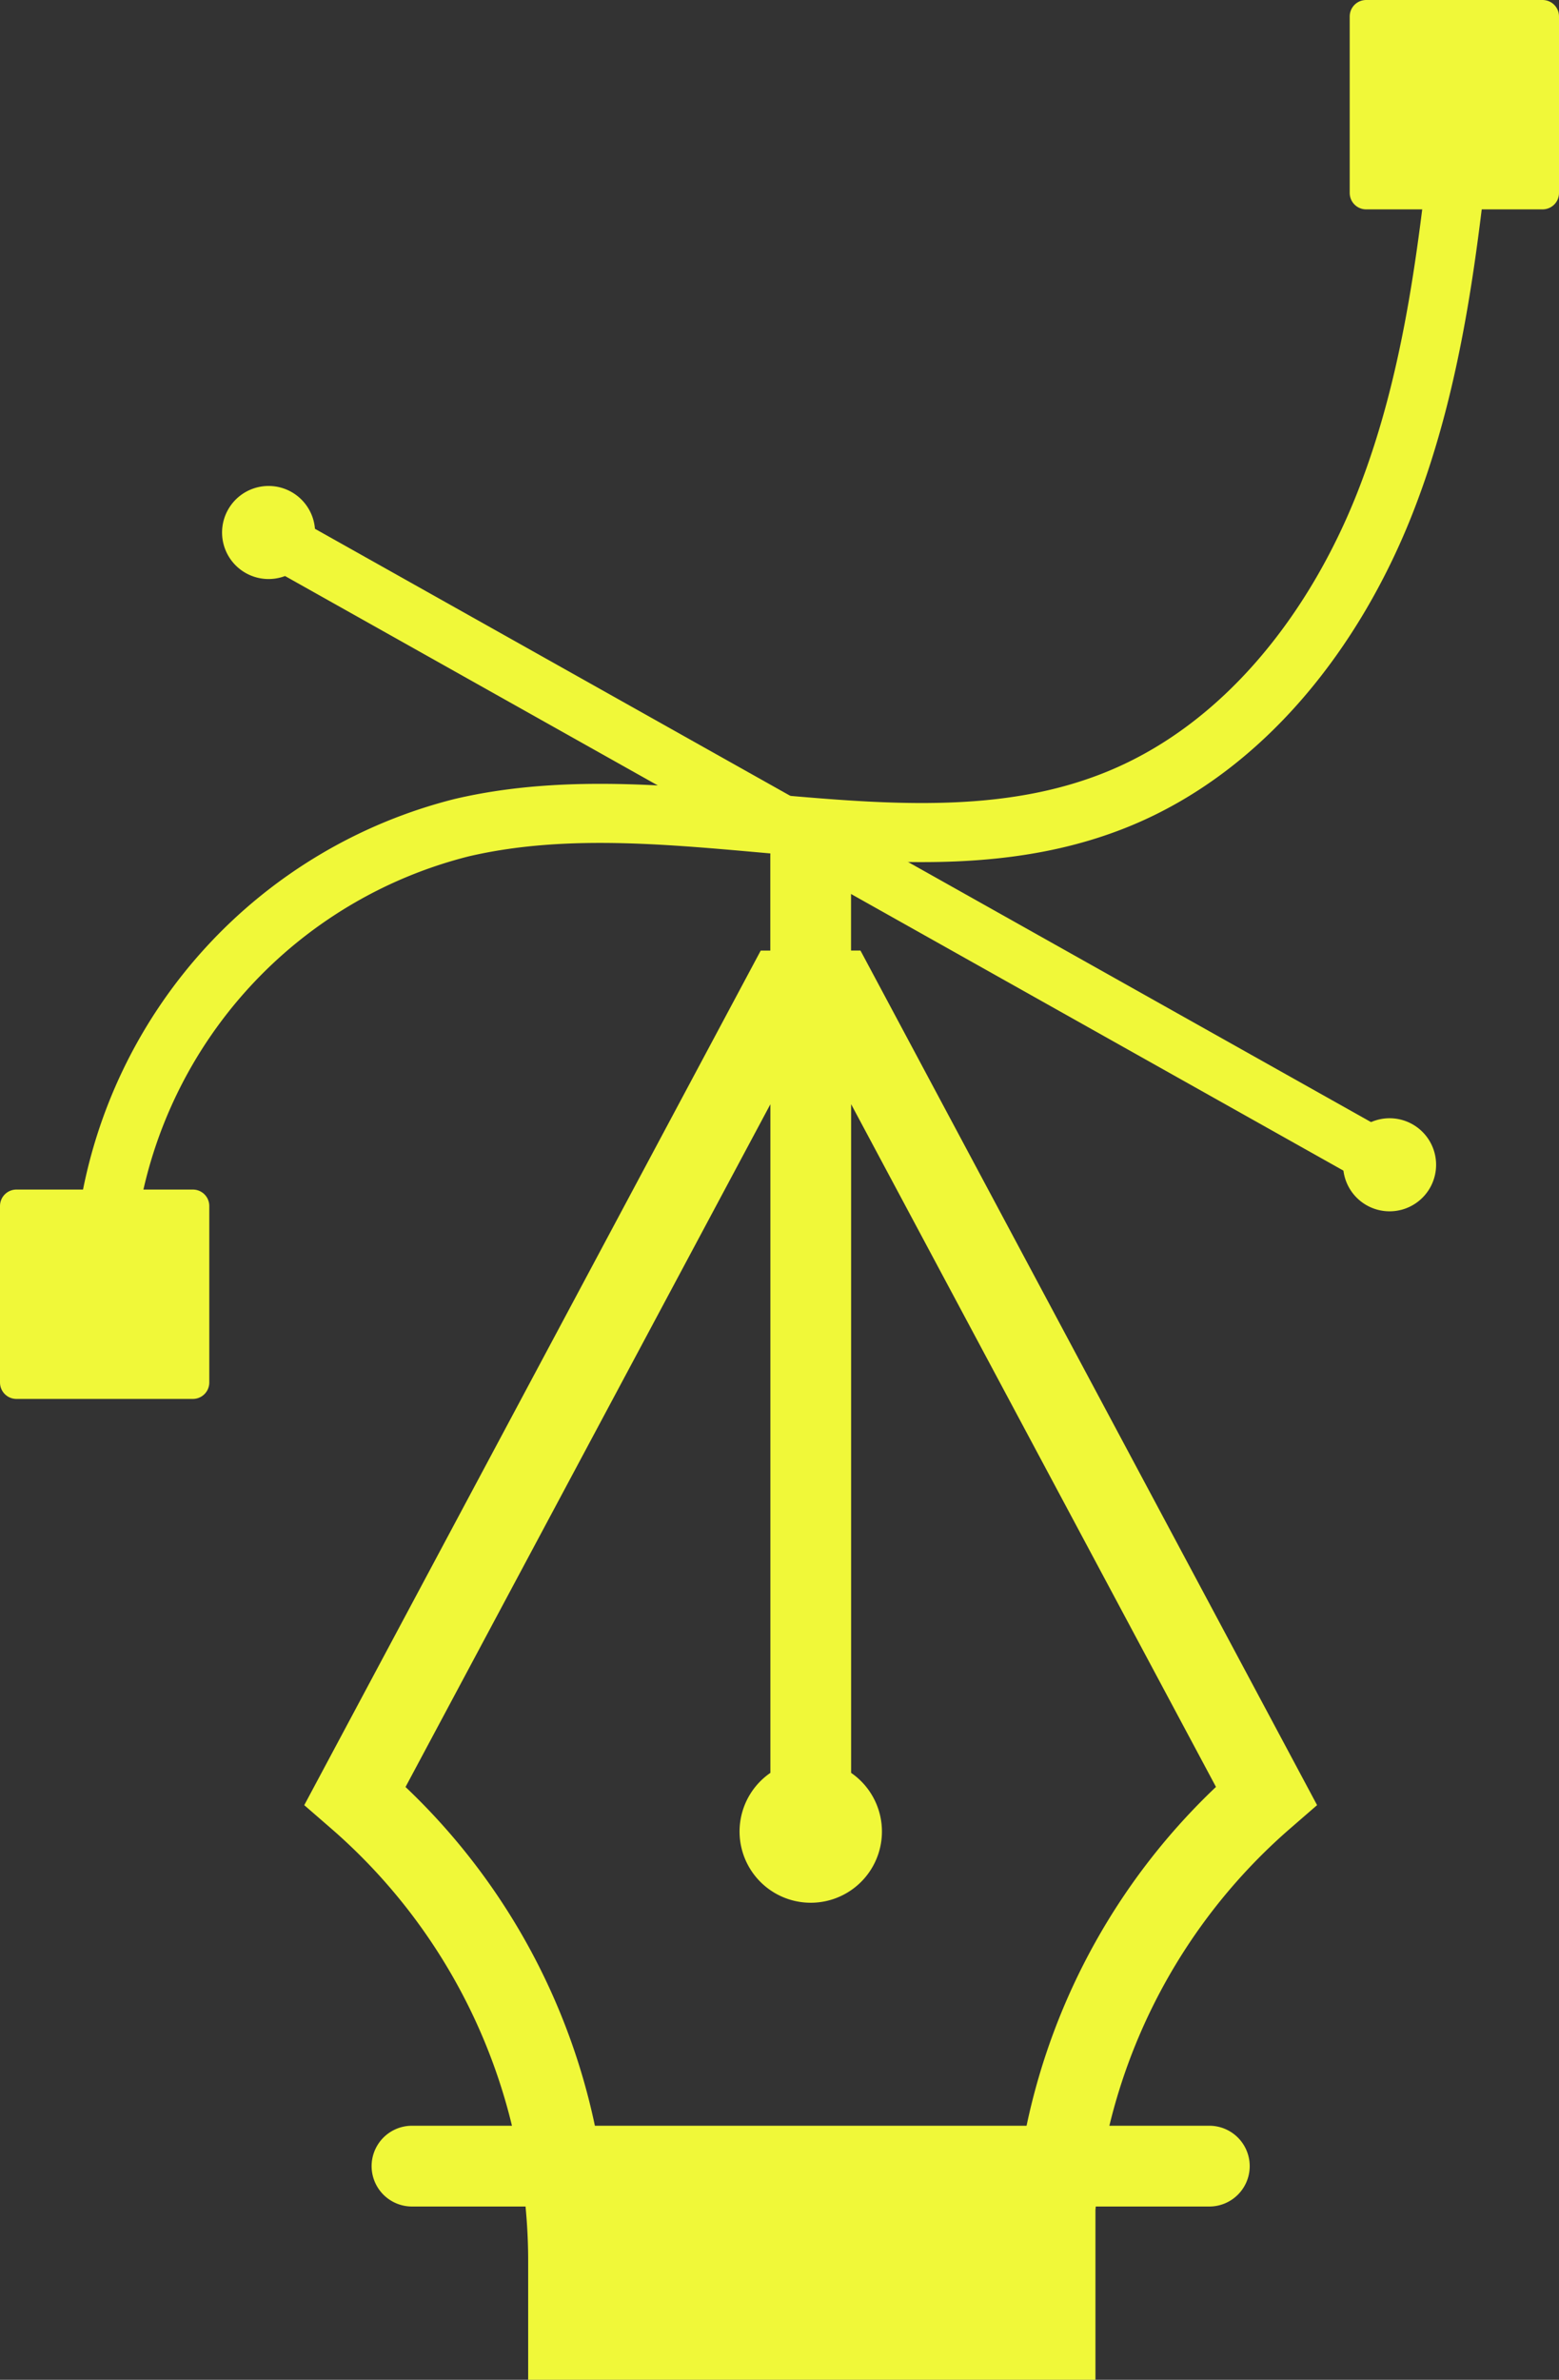
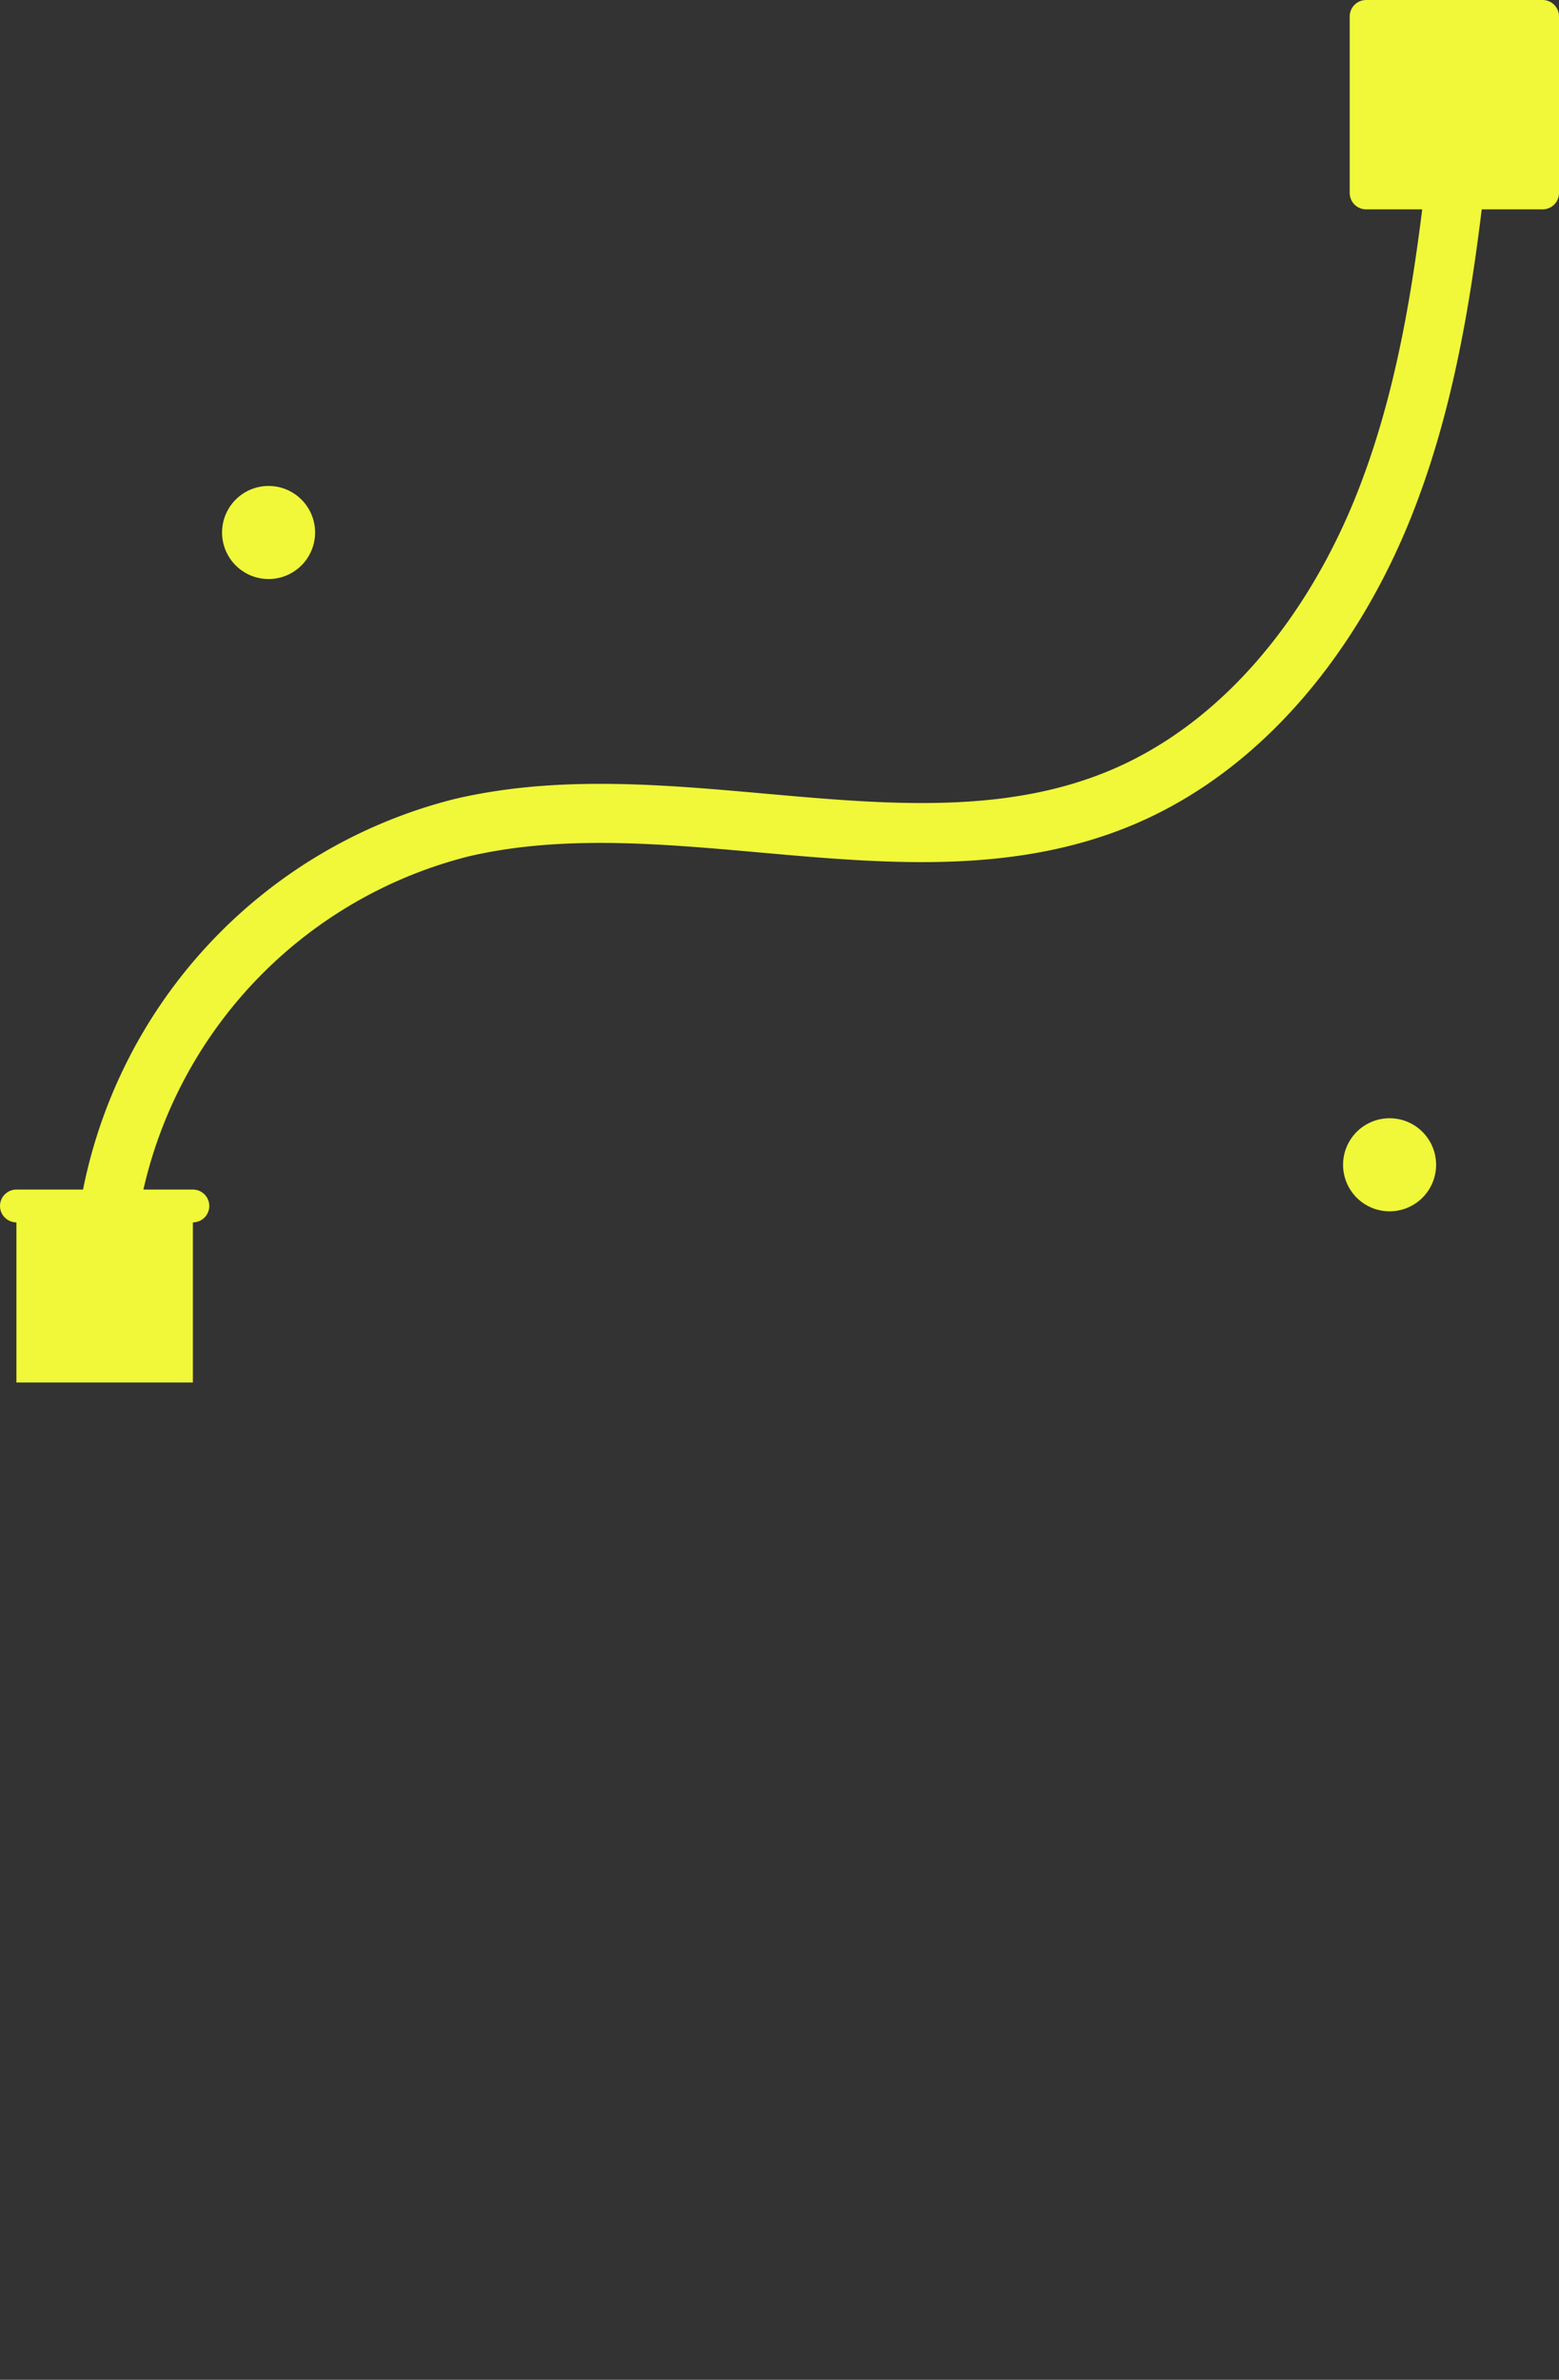
<svg xmlns="http://www.w3.org/2000/svg" width="59.392" height="90.625" viewBox="0 0 59.392 90.625">
  <rect x="0" y="0" width="59.392" height="90.625" fill="#333333" stroke="none" />
  <g id="Grupo_18218" data-name="Grupo 18218" transform="translate(-505.375 -2247.375)">
    <g id="Grupo_18144" data-name="Grupo 18144" transform="translate(506 2248)">
-       <path id="Caminho_6788" data-name="Caminho 6788" d="M57.7,95.182H57.34V91.568a1.537,1.537,0,1,0-3.075,0v3.615H53.9L36.51,127.726l1.019.884a21.76,21.76,0,0,1,6.894,11.324H40.614a1.538,1.538,0,0,0,0,3.076H44.94c.065.681.1,1.366.1,2.056v4.543H66.651v-6.436c0-.054.008-.109.013-.163h4.326a1.538,1.538,0,0,0,0-3.076H67.182a21.755,21.755,0,0,1,6.894-11.325l1.019-.884Zm6.322,44.752H47.582a24.829,24.829,0,0,0-7.214-12.9l13.9-26v25.462a2.712,2.712,0,1,0,3.075,0V101.031l13.9,26a24.831,24.831,0,0,0-7.215,12.9" transform="translate(-25.544 -59.609)" fill="#f0f839" />
      <line id="Linha_389" data-name="Linha 389" x2="41.847" y2="23.504" transform="translate(9.629 19.752)" fill="#fff" />
-       <path id="Caminho_6792" data-name="Caminho 6792" d="M0,0,41.847,23.5" transform="translate(9.629 19.752)" fill="none" stroke="#f0f839" stroke-width="2.126" />
      <path id="Caminho_6789" data-name="Caminho 6789" d="M153.109,126.85a1.772,1.772,0,1,1,1.236-2.18,1.772,1.772,0,0,1-1.236,2.18" transform="translate(-100.324 -81.411)" fill="#f0f839" />
      <path id="Caminho_6790" data-name="Caminho 6790" d="M29.7,57.274a1.772,1.772,0,1,1,1.236-2.18,1.772,1.772,0,0,1-1.236,2.18" transform="translate(-19.621 -35.913)" fill="#f0f839" />
      <rect id="Retângulo_5234" data-name="Retângulo 5234" width="6.723" height="6.723" transform="translate(0 45.299)" fill="#f0f839" />
-       <path id="Caminho_6793" data-name="Caminho 6793" d="M0,0H6.723V6.723H0Z" transform="translate(0 45.299)" fill="#f0f839" stroke="#f0f839" stroke-linejoin="round" stroke-width="1.25" />
+       <path id="Caminho_6793" data-name="Caminho 6793" d="M0,0H6.723H0Z" transform="translate(0 45.299)" fill="#f0f839" stroke="#f0f839" stroke-linejoin="round" stroke-width="1.25" />
      <path id="Caminho_6791" data-name="Caminho 6791" d="M15,53.745a18.088,18.088,0,0,1,13.44-14.67c8.181-1.913,17.2,2.081,24.982-1.08,4.834-1.963,8.291-6.446,10.2-11.3s2.465-10.118,3.006-15.307" transform="translate(-11.479 -8.181)" fill="none" stroke="#f0f839" stroke-width="2.25" />
      <rect id="Retângulo_5236" data-name="Retângulo 5236" width="6.723" height="6.723" transform="translate(51.419 0)" fill="#f0f839" />
      <rect id="Retângulo_5237" data-name="Retângulo 5237" width="6.723" height="6.723" transform="translate(51.419 0)" fill="#f0f839" stroke="#f0f839" stroke-linejoin="round" stroke-width="1.25" />
    </g>
  </g>
</svg>